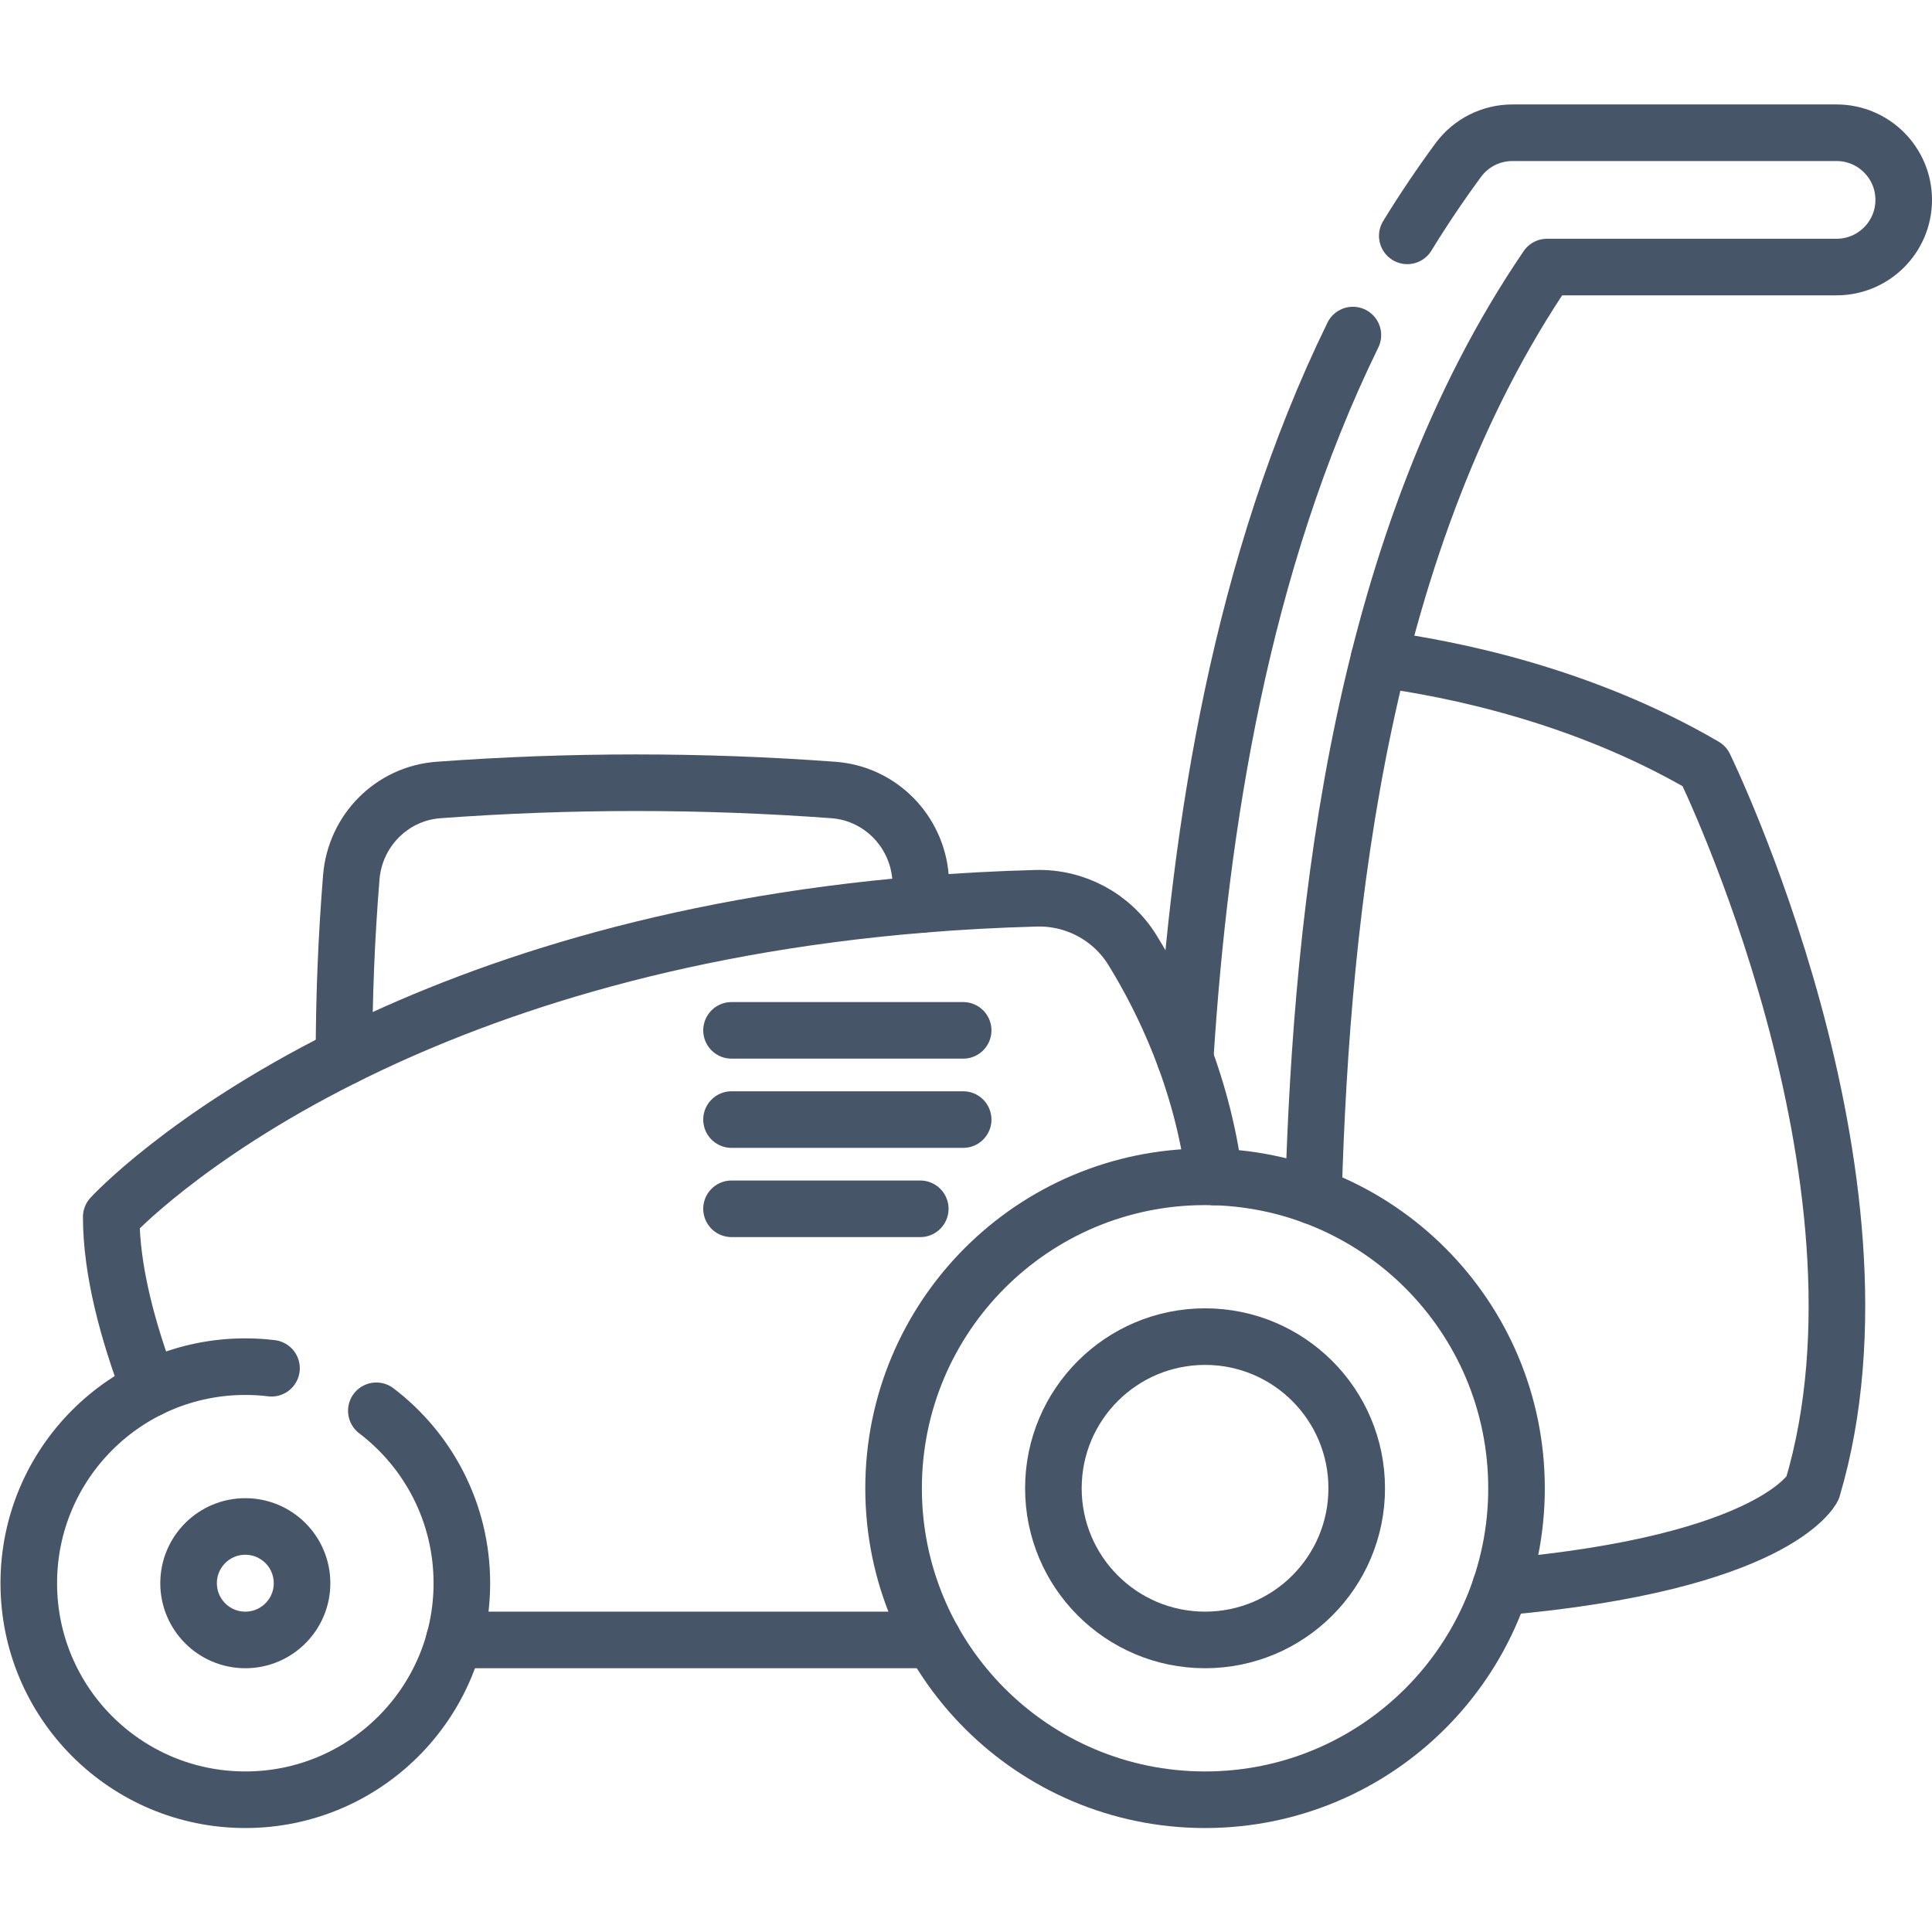
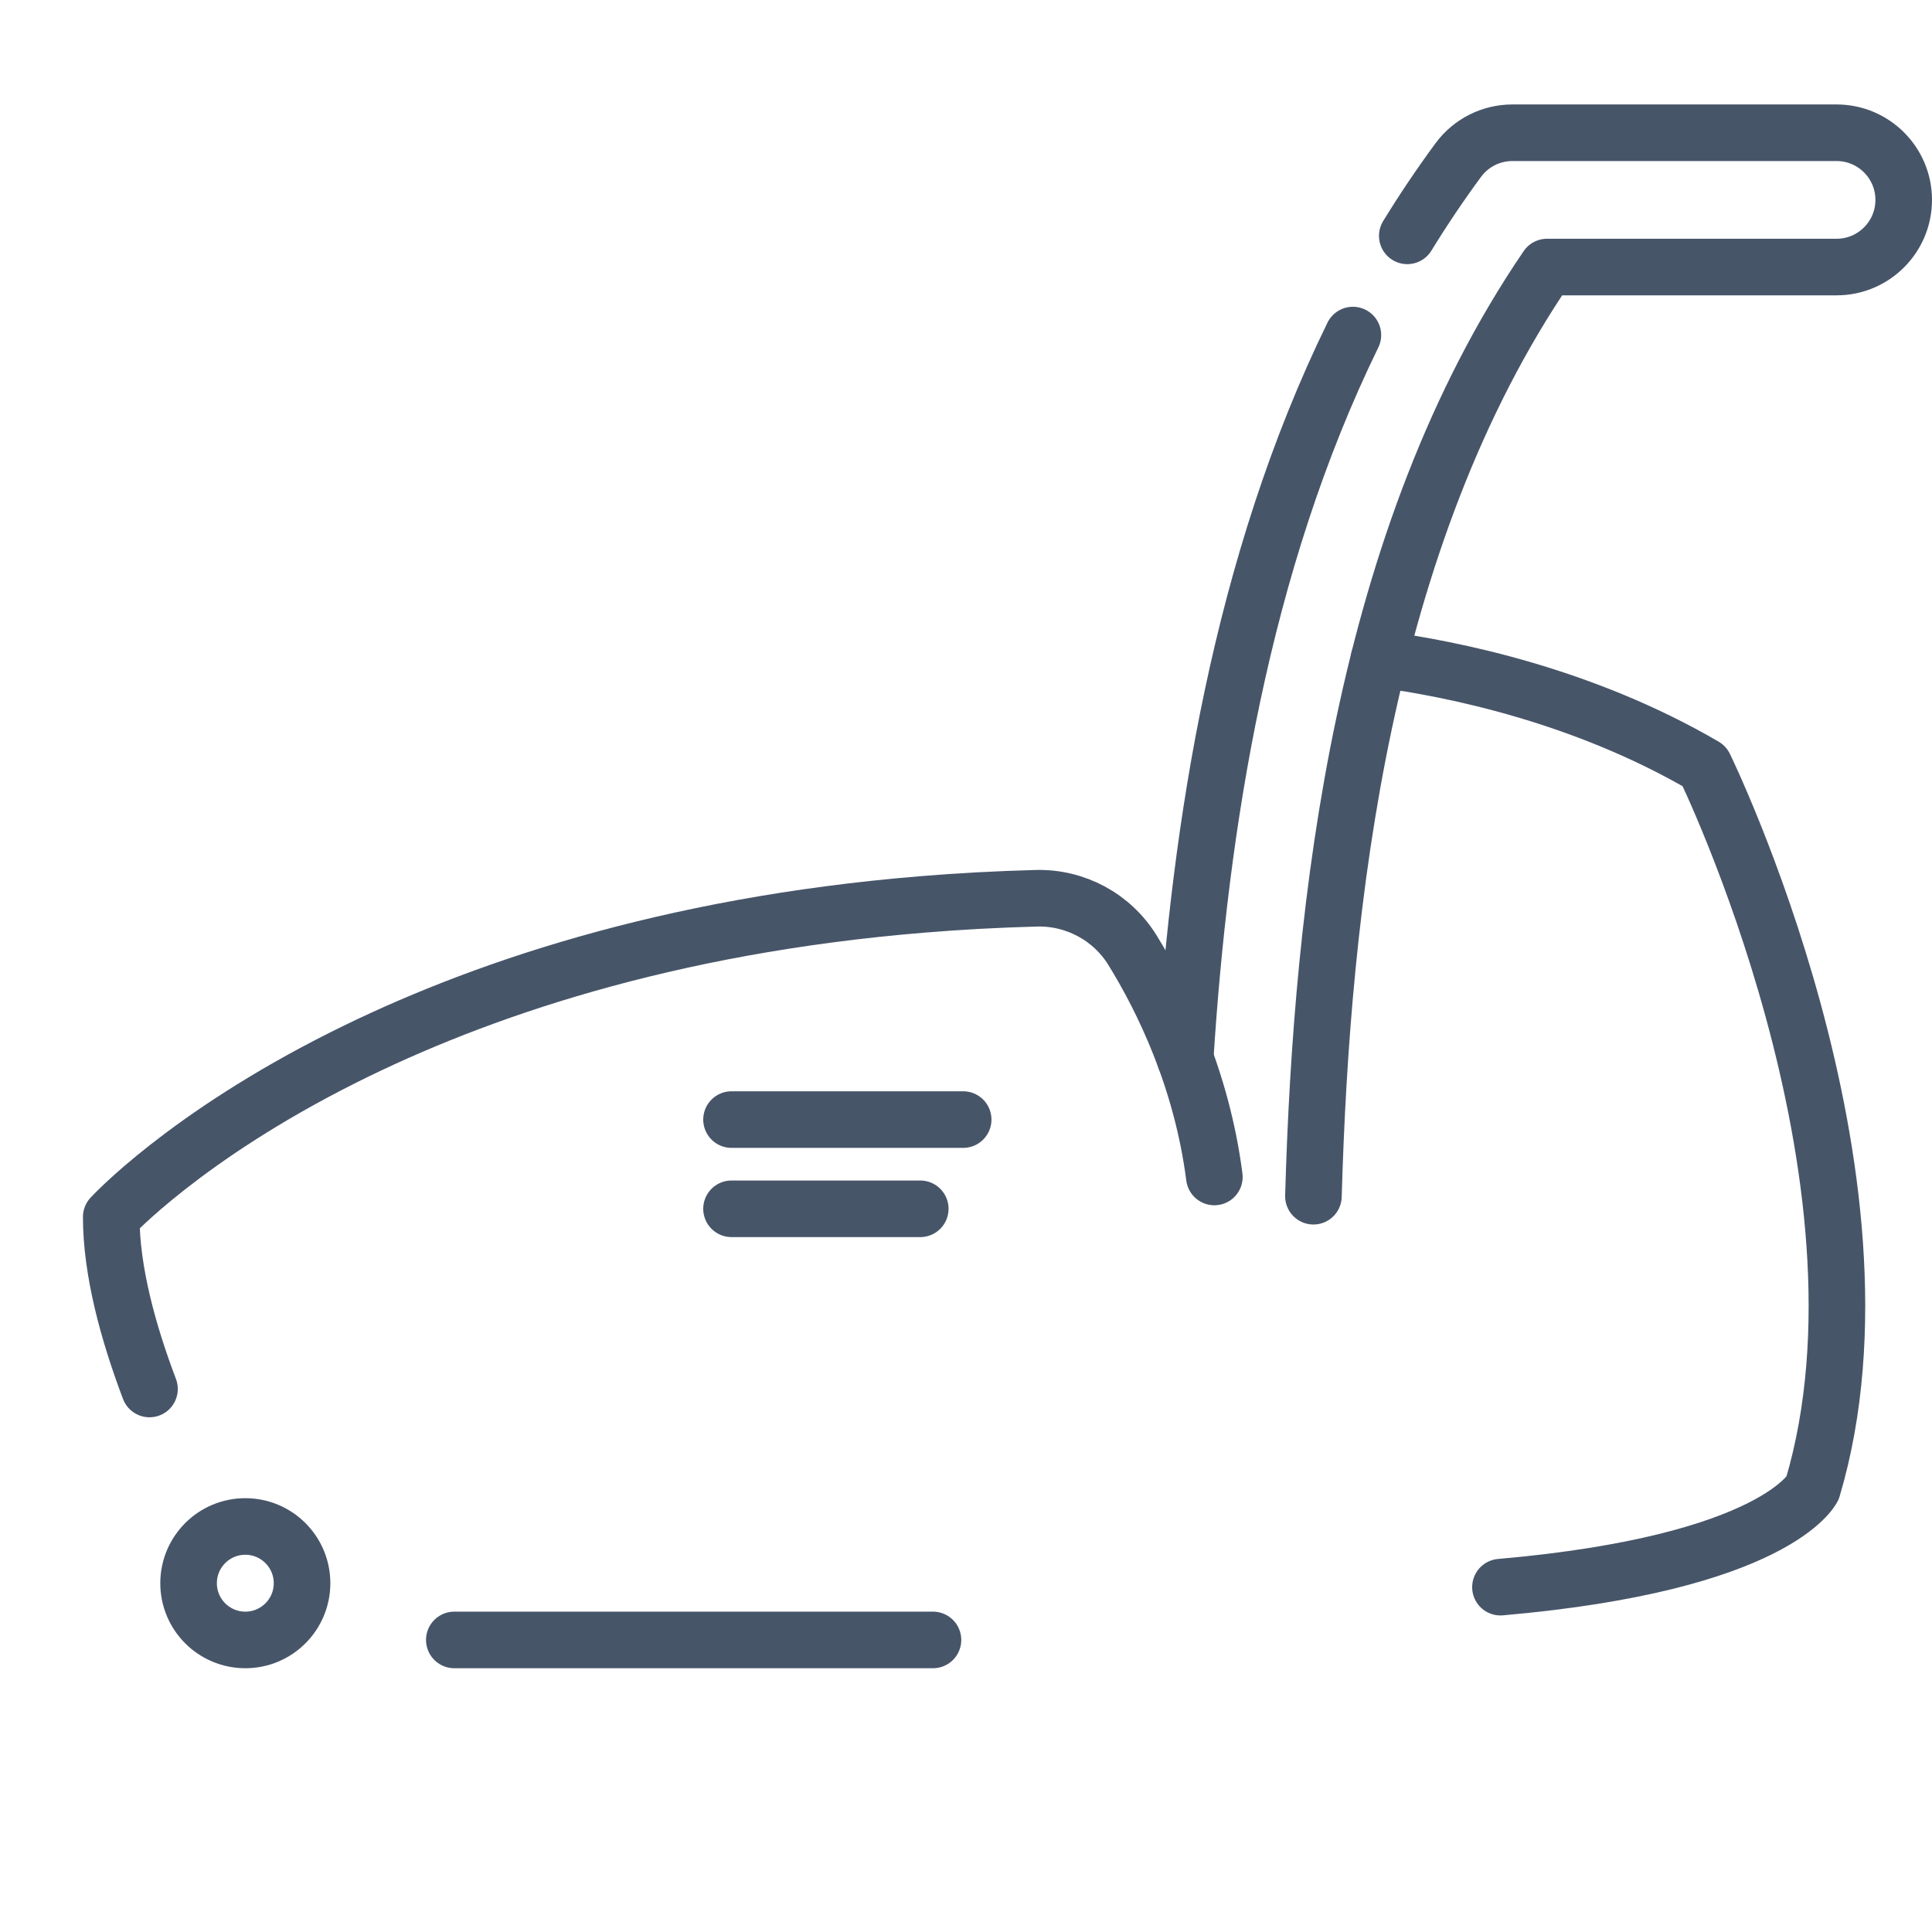
<svg xmlns="http://www.w3.org/2000/svg" version="1.1" id="svg4326" xml:space="preserve" width="300" height="300" viewBox="0 0 682.667 682.667">
  <g width="100%" height="100%" transform="matrix(-1,0,0,1,682.667,0)">
    <defs id="defs4330">
      <clipPath clipPathUnits="userSpaceOnUse" id="clipPath4340">
        <path d="M 0,512 H 512 V 0 H 0 Z" id="path4338" fill="#475569" fill-opacity="1" data-original-color="#000000ff" stroke="none" stroke-opacity="1" />
      </clipPath>
    </defs>
    <g id="g4332" transform="matrix(1.333,0,0,-1.333,0,682.667)">
      <g id="g4334">
        <g id="g4336" clip-path="url(#clipPath4340)">
          <g id="g4342" transform="translate(420.94,231.91)">
-             <path d="m 0,0 c 0,15.89 -0.641,31.78 -1.931,47.68 -1,12.34 -10.74,22.22 -23.099,23.13 -34.901,2.57 -69.79,2.57 -104.691,0 -12.349,-0.91 -22.099,-10.79 -23.099,-23.13 -0.191,-2.4 -0.37,-4.8 -0.531,-7.2" style="stroke-linecap: round; stroke-linejoin: round; stroke-miterlimit: 10; stroke-dasharray: none;" id="path4344" fill="none" fill-opacity="1" stroke="#475569" stroke-opacity="1" data-original-stroke-color="#000000ff" stroke-width="15" data-original-stroke-width="15" />
-           </g>
+             </g>
          <g id="g4346" transform="translate(114.392,91.411)">
            <path d="m 0,0 c -73.127,6.387 -82.718,26.208 -82.718,26.208 -24.553,82.56 28.658,191.433 28.658,191.433 31.946,18.637 66.206,25.726 86.256,28.406" style="stroke-linecap: round; stroke-linejoin: round; stroke-miterlimit: 10; stroke-dasharray: none;" id="path4348" fill="none" fill-opacity="1" stroke="#475569" stroke-opacity="1" data-original-stroke-color="#000000ff" stroke-width="15" data-original-stroke-width="15" />
          </g>
          <g id="g4350" transform="translate(153.51,423.31)">
            <path d="M 0,0 C 29.67,-60.73 40.54,-130.03 44.46,-191.79" style="stroke-linecap: round; stroke-linejoin: round; stroke-miterlimit: 10; stroke-dasharray: none;" id="path4352" fill="none" fill-opacity="1" stroke="#475569" stroke-opacity="1" data-original-stroke-color="#000000ff" stroke-width="15" data-original-stroke-width="15" />
          </g>
          <g id="g4354" transform="translate(139.09,449.61)">
            <path d="m 0,0 c -4.21,6.86 -8.71,13.56 -13.52,20.09 -3.35,4.55 -8.669,7.24 -14.33,7.24 h -85.94 c -9.83,0 -17.8,-7.97 -17.8,-17.8 0,-9.83 7.97,-17.8 17.8,-17.8 h 76.74 c 48.96,-71.79 59.71,-168.6 61.93,-246.3" style="stroke-linecap: round; stroke-linejoin: round; stroke-miterlimit: 10; stroke-dasharray: none;" id="path4356" fill="none" fill-opacity="1" stroke="#475569" stroke-opacity="1" data-original-stroke-color="#000000ff" stroke-width="15" data-original-stroke-width="15" />
          </g>
          <g id="g4358" transform="translate(391.7,77.42)">
            <path d="M 0,0 H -126.88" style="stroke-linecap: round; stroke-linejoin: round; stroke-miterlimit: 10; stroke-dasharray: none;" id="path4360" fill="none" fill-opacity="1" stroke="#475569" stroke-opacity="1" data-original-stroke-color="#000000ff" stroke-width="15" data-original-stroke-width="15" />
          </g>
          <g id="g4362" transform="translate(472.5,143.94)">
            <path d="m 0,0 c 5.72,15.1 10.14,31.37 10.14,45.6 0,0 -19.39,21.19 -61.7,42.37 -34.88,17.45 -85.33,34.9 -153.35,40.48 -9.68,0.8 -19.72,1.35 -30.12,1.63 -10.36,0.28 -20.09,-4.94 -25.53,-13.75 -7.96,-12.89 -18.34,-33.97 -21.71,-60.13" style="stroke-linecap: round; stroke-linejoin: round; stroke-miterlimit: 10; stroke-dasharray: none;" id="path4364" fill="none" fill-opacity="1" stroke="#475569" stroke-opacity="1" data-original-stroke-color="#000000ff" stroke-width="15" data-original-stroke-width="15" />
          </g>
          <g id="g4366" transform="translate(275.26,117.621)">
-             <path d="m 0,0 c 0,45.598 -36.964,82.563 -82.563,82.563 -45.597,0 -82.562,-36.965 -82.562,-82.563 0,-45.598 36.965,-82.563 82.562,-82.563 C -36.964,-82.563 0,-45.598 0,0 Z" style="stroke-linecap: round; stroke-linejoin: round; stroke-miterlimit: 10; stroke-dasharray: none;" id="path4368" fill="none" fill-opacity="1" stroke="#475569" stroke-opacity="1" data-original-stroke-color="#000000ff" stroke-width="15" data-original-stroke-width="15" />
-           </g>
+             </g>
          <g id="g4370" transform="translate(232.899,117.621)">
-             <path d="m 0,0 c 0,22.203 -17.999,40.201 -40.202,40.201 -22.202,0 -40.201,-17.998 -40.201,-40.201 0,-22.203 17.999,-40.202 40.201,-40.202 C -17.999,-40.202 0,-22.203 0,0 Z" style="stroke-linecap: round; stroke-linejoin: round; stroke-miterlimit: 10; stroke-dasharray: none;" id="path4372" fill="none" fill-opacity="1" stroke="#475569" stroke-opacity="1" data-original-stroke-color="#000000ff" stroke-width="15" data-original-stroke-width="15" />
-           </g>
+             </g>
          <g id="g4374" transform="translate(440.16,149.44)">
-             <path d="m 0,0 c 2.27,0.28 4.59,0.42 6.939,0.42 31.701,0 57.401,-25.7 57.401,-57.4 0,-31.7 -25.7,-57.4 -57.401,-57.4 -31.699,0 -57.399,25.7 -57.399,57.4 0,18.65 8.89,35.22 22.67,45.7" style="stroke-linecap: round; stroke-linejoin: round; stroke-miterlimit: 10; stroke-dasharray: none;" id="path4376" fill="none" fill-opacity="1" stroke="#475569" stroke-opacity="1" data-original-stroke-color="#000000ff" stroke-width="15" data-original-stroke-width="15" />
-           </g>
+             </g>
          <g id="g4378" transform="translate(462.139,92.457)">
            <path d="m 0,0 c 0,8.306 -6.732,15.039 -15.038,15.039 -8.305,0 -15.038,-6.733 -15.038,-15.039 0,-8.305 6.733,-15.038 15.038,-15.038 C -6.732,-15.038 0,-8.305 0,0 Z" style="stroke-linecap: round; stroke-linejoin: round; stroke-miterlimit: 10; stroke-dasharray: none;" id="path4380" fill="none" fill-opacity="1" stroke="#475569" stroke-opacity="1" data-original-stroke-color="#000000ff" stroke-width="15" data-original-stroke-width="15" />
          </g>
          <g id="g4382" transform="translate(256.816,239.005)">
-             <path d="M 0,0 H 61.402" style="stroke-linecap: round; stroke-linejoin: round; stroke-miterlimit: 10; stroke-dasharray: none;" id="path4384" fill="none" fill-opacity="1" stroke="#475569" stroke-opacity="1" data-original-stroke-color="#000000ff" stroke-width="15" data-original-stroke-width="15" />
-           </g>
+             </g>
          <g id="g4386" transform="translate(256.816,215.355)">
            <path d="M 0,0 H 61.402" style="stroke-linecap: round; stroke-linejoin: round; stroke-miterlimit: 10; stroke-dasharray: none;" id="path4388" fill="none" fill-opacity="1" stroke="#475569" stroke-opacity="1" data-original-stroke-color="#000000ff" stroke-width="15" data-original-stroke-width="15" />
          </g>
          <g id="g4390" transform="translate(268.188,191.703)">
            <path d="M 0,0 H 50.031" style="stroke-linecap: round; stroke-linejoin: round; stroke-miterlimit: 10; stroke-dasharray: none;" id="path4392" fill="none" fill-opacity="1" stroke="#475569" stroke-opacity="1" data-original-stroke-color="#000000ff" stroke-width="15" data-original-stroke-width="15" />
          </g>
        </g>
      </g>
    </g>
  </g>
</svg>